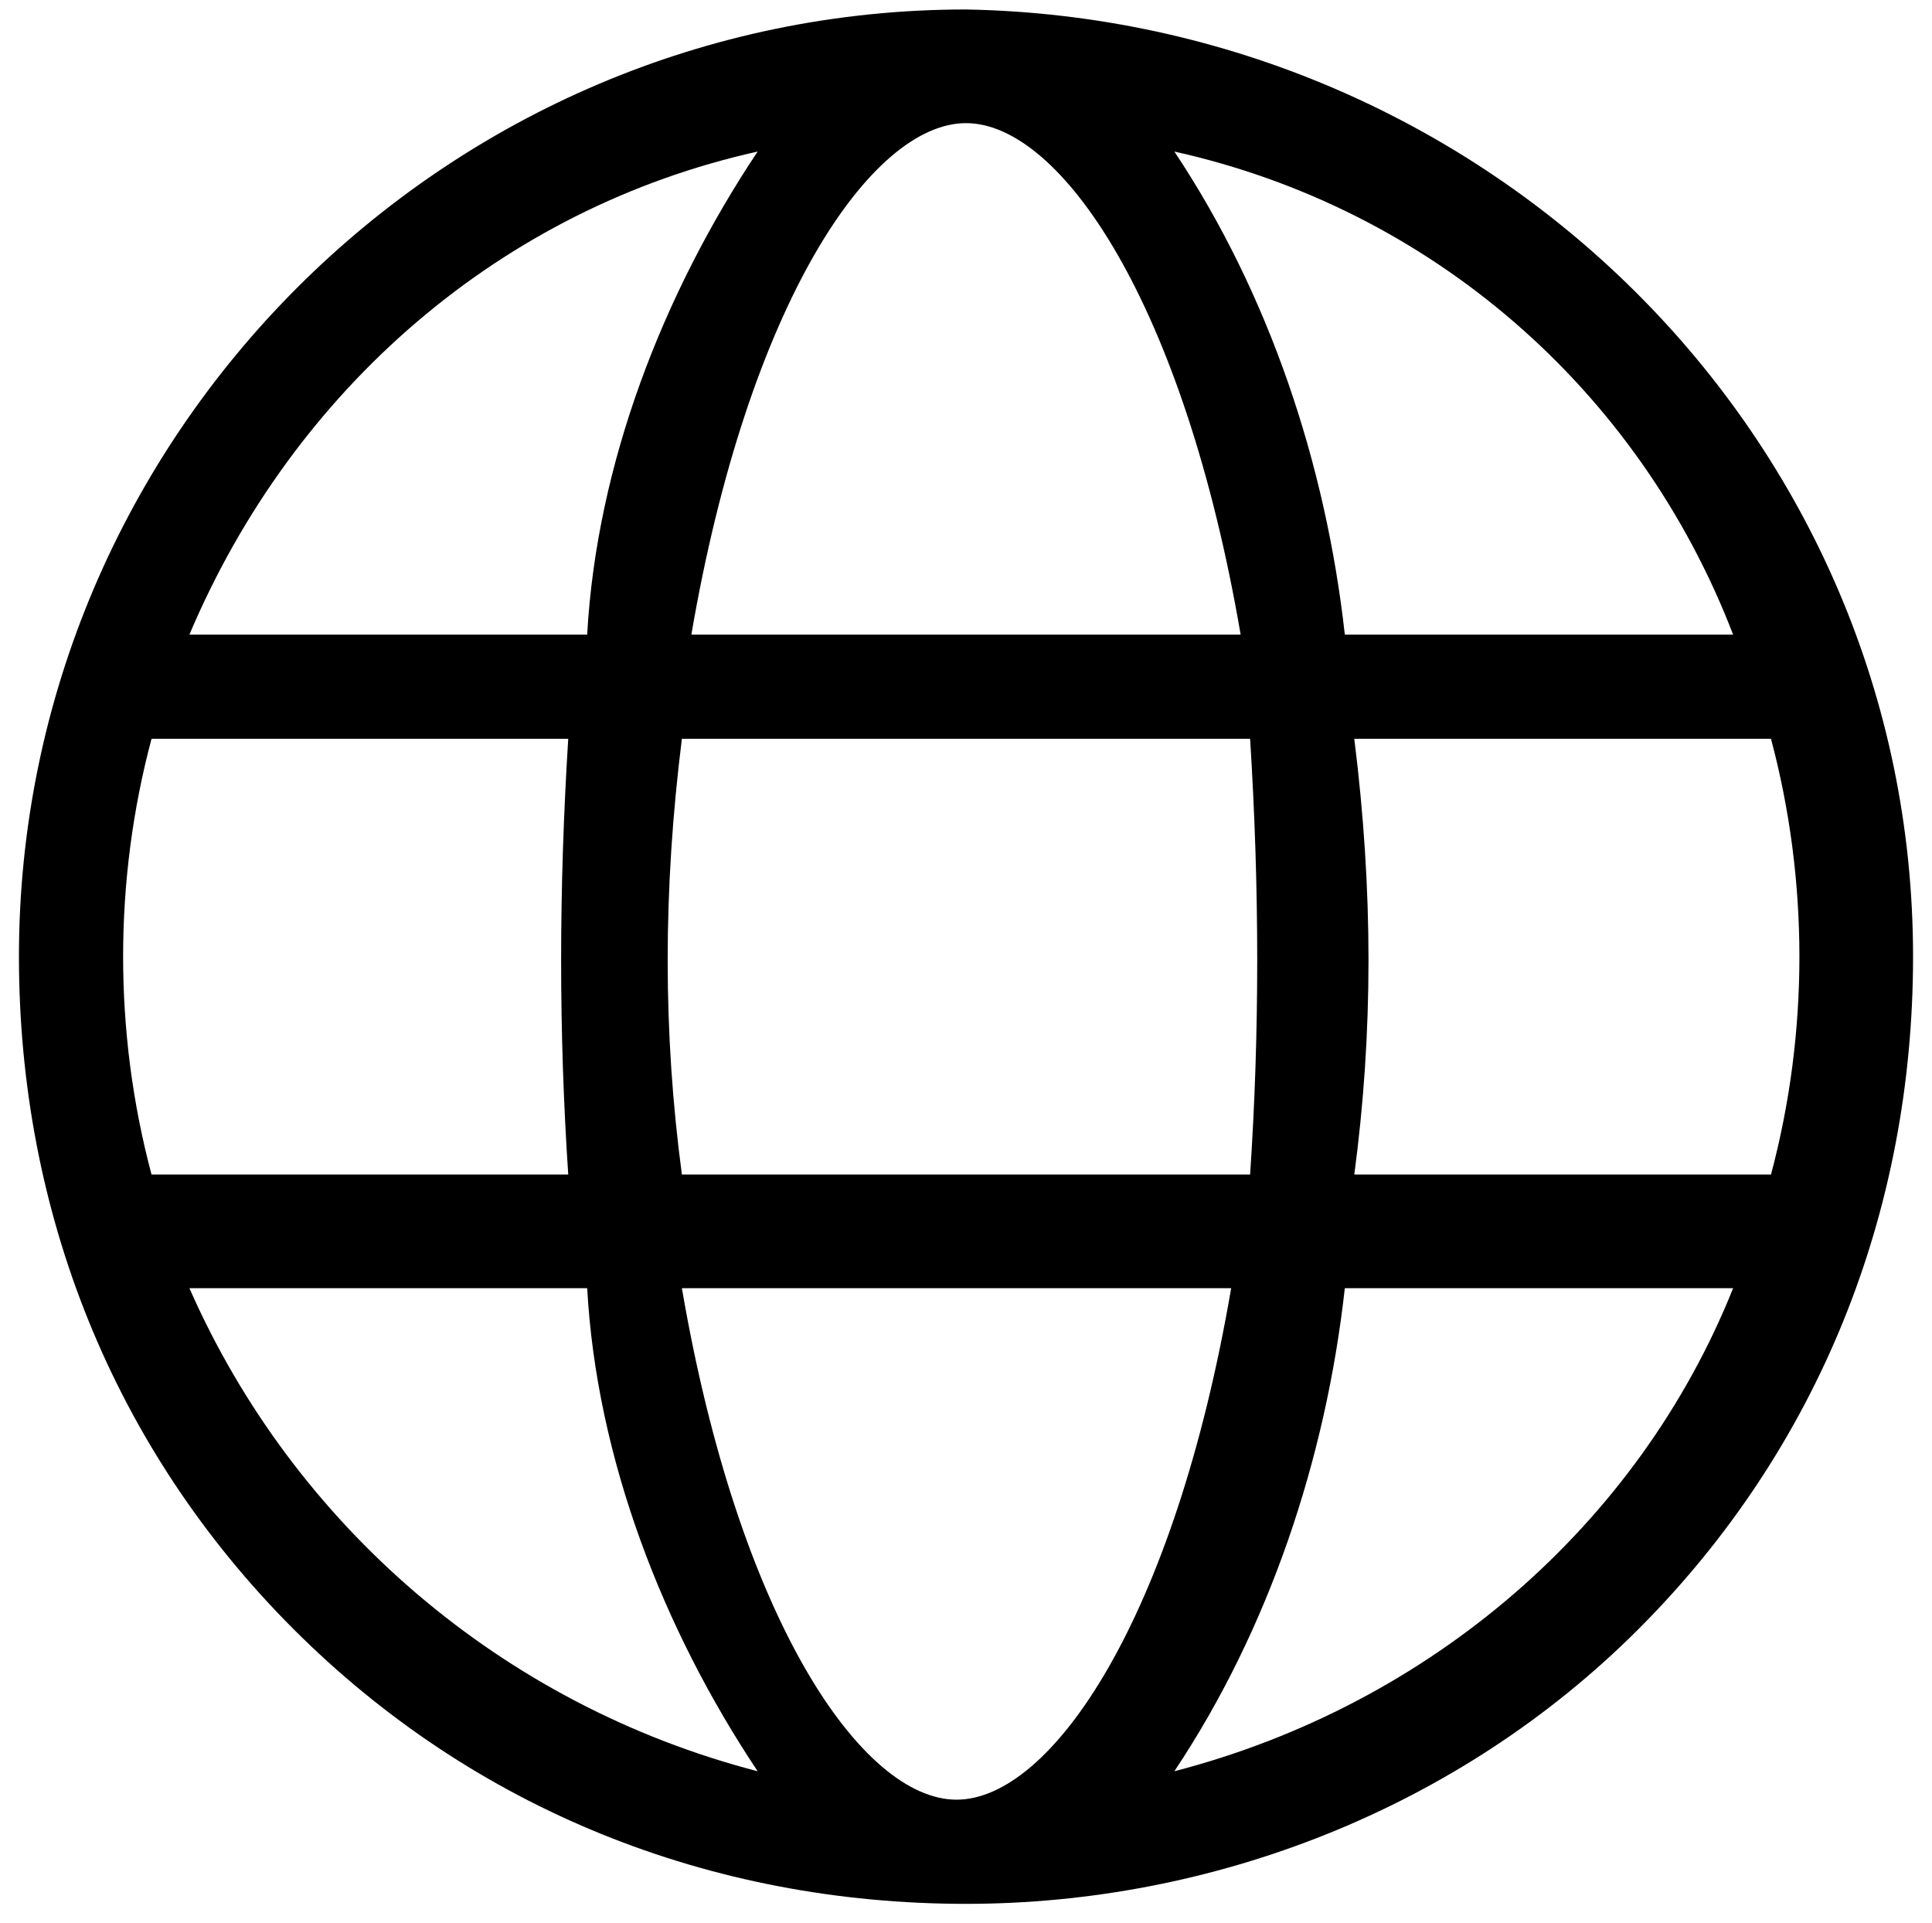
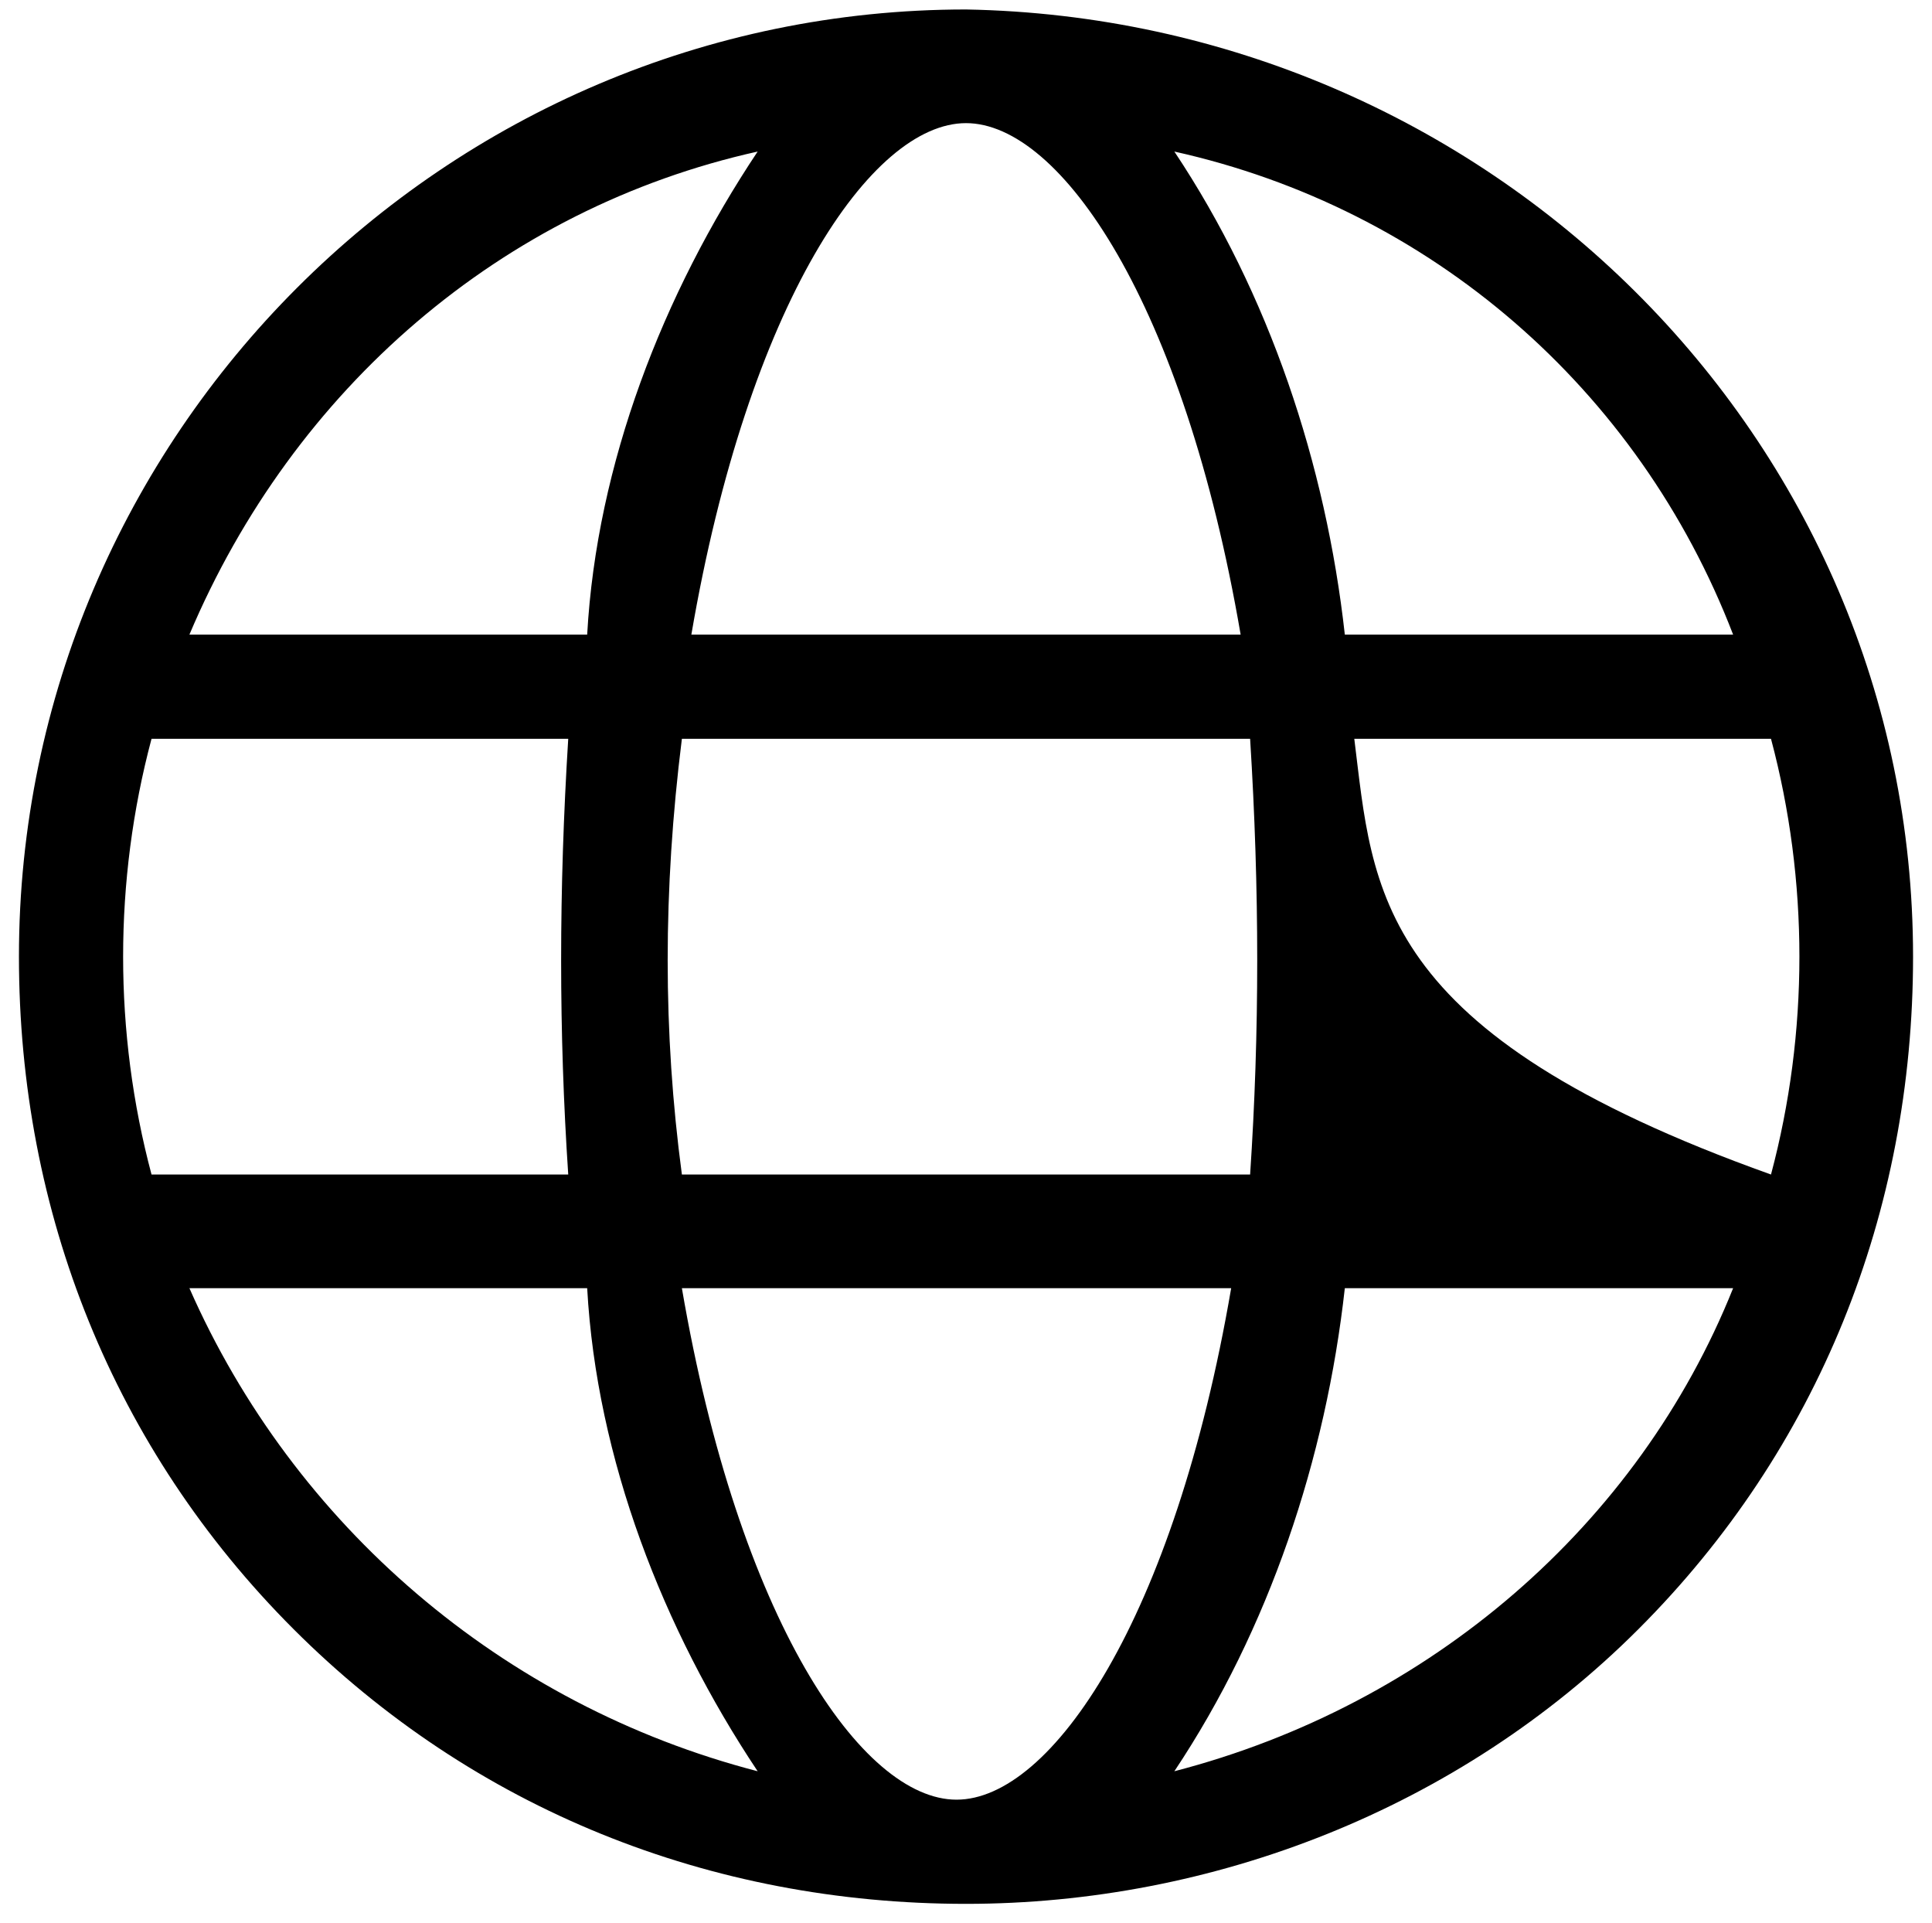
<svg xmlns="http://www.w3.org/2000/svg" version="1.1" id="Ebene_1" x="0px" y="0px" viewBox="0 0 20.4 20.3" style="enable-background:new 0 0 20.4 20.3;" xml:space="preserve">
-   <path id="Pfad_603" d="M10.2,0.1L10.2,0.1c-5.5,0-10,4.5-10,10c0,2.7,1,5.2,2.9,7.1c1.9,1.9,4.4,2.9,7.1,2.9h0c2.6,0,5.2-1,7.1-2.9  c1.9-1.9,2.9-4.4,2.9-7.1C20.2,4.6,15.7,0.2,10.2,0.1z M14.3,7.8h4.4c0.4,1.5,0.4,3.1,0,4.6h-4.4C14.5,10.9,14.5,9.4,14.3,7.8  L14.3,7.8z M12.4,18.7c1-1.5,1.6-3.3,1.8-5.1h4.1C17.3,16.1,15.1,18,12.4,18.7L12.4,18.7z M13.2,12.4h-6C7,10.9,7,9.4,7.2,7.8h6  C13.3,9.4,13.3,10.9,13.2,12.4L13.2,12.4z M18.3,6.7h-4.1c-0.2-1.8-0.8-3.6-1.8-5.1C15.1,2.2,17.3,4.1,18.3,6.7L18.3,6.7z M7.3,6.7  c0.6-3.5,1.9-5.4,2.9-5.4s2.3,1.9,2.9,5.4H7.3z M6.2,6.7H2c1.1-2.6,3.3-4.5,6-5.1C7,3.1,6.3,4.9,6.2,6.7L6.2,6.7z M6.2,13.6  C6.3,15.4,7,17.2,8,18.7c-2.7-0.7-4.9-2.6-6-5.1H6.2z M6.3,13.4L6.3,13.4z M13,13.6c-0.6,3.5-1.9,5.4-2.9,5.4s-2.3-1.9-2.9-5.4H13z   M8.3,1.3L8.3,1.3z M6,12.4H1.6c-0.4-1.5-0.4-3.1,0-4.6H6C5.9,9.4,5.9,10.9,6,12.4L6,12.4z" />
+   <path id="Pfad_603" d="M10.2,0.1L10.2,0.1c-5.5,0-10,4.5-10,10c0,2.7,1,5.2,2.9,7.1c1.9,1.9,4.4,2.9,7.1,2.9h0c2.6,0,5.2-1,7.1-2.9  c1.9-1.9,2.9-4.4,2.9-7.1C20.2,4.6,15.7,0.2,10.2,0.1z M14.3,7.8h4.4c0.4,1.5,0.4,3.1,0,4.6C14.5,10.9,14.5,9.4,14.3,7.8  L14.3,7.8z M12.4,18.7c1-1.5,1.6-3.3,1.8-5.1h4.1C17.3,16.1,15.1,18,12.4,18.7L12.4,18.7z M13.2,12.4h-6C7,10.9,7,9.4,7.2,7.8h6  C13.3,9.4,13.3,10.9,13.2,12.4L13.2,12.4z M18.3,6.7h-4.1c-0.2-1.8-0.8-3.6-1.8-5.1C15.1,2.2,17.3,4.1,18.3,6.7L18.3,6.7z M7.3,6.7  c0.6-3.5,1.9-5.4,2.9-5.4s2.3,1.9,2.9,5.4H7.3z M6.2,6.7H2c1.1-2.6,3.3-4.5,6-5.1C7,3.1,6.3,4.9,6.2,6.7L6.2,6.7z M6.2,13.6  C6.3,15.4,7,17.2,8,18.7c-2.7-0.7-4.9-2.6-6-5.1H6.2z M6.3,13.4L6.3,13.4z M13,13.6c-0.6,3.5-1.9,5.4-2.9,5.4s-2.3-1.9-2.9-5.4H13z   M8.3,1.3L8.3,1.3z M6,12.4H1.6c-0.4-1.5-0.4-3.1,0-4.6H6C5.9,9.4,5.9,10.9,6,12.4L6,12.4z" />
</svg>